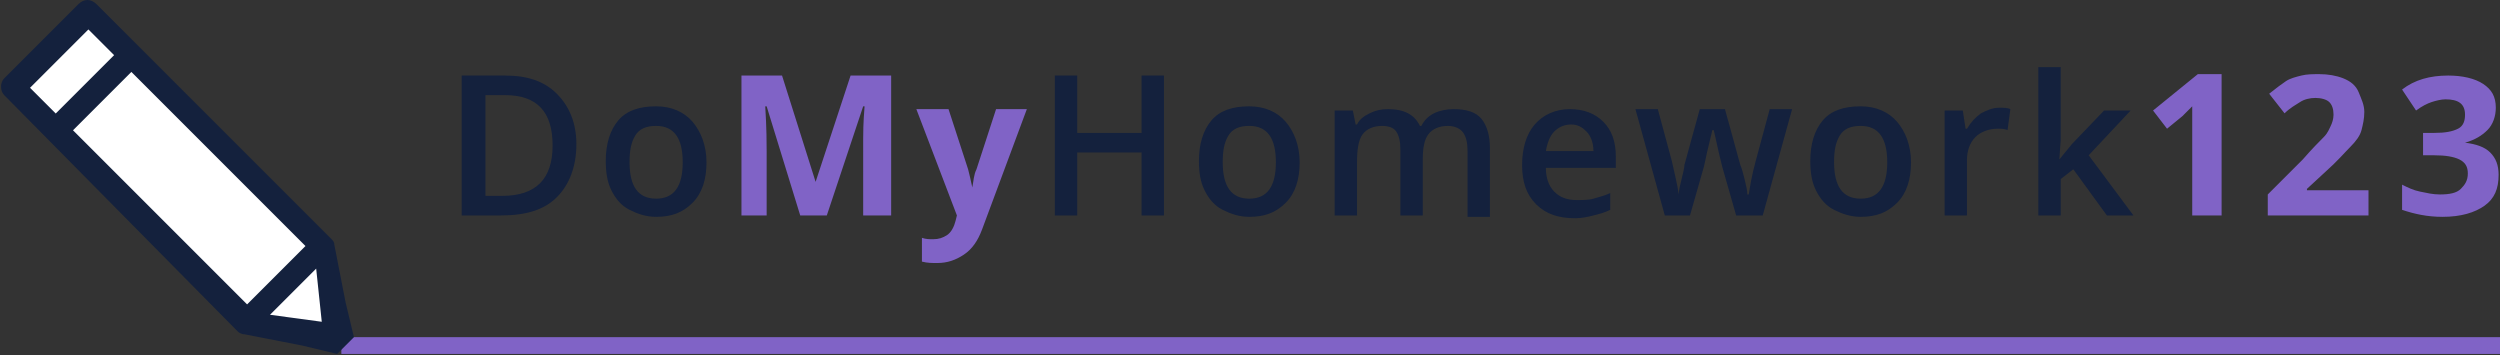
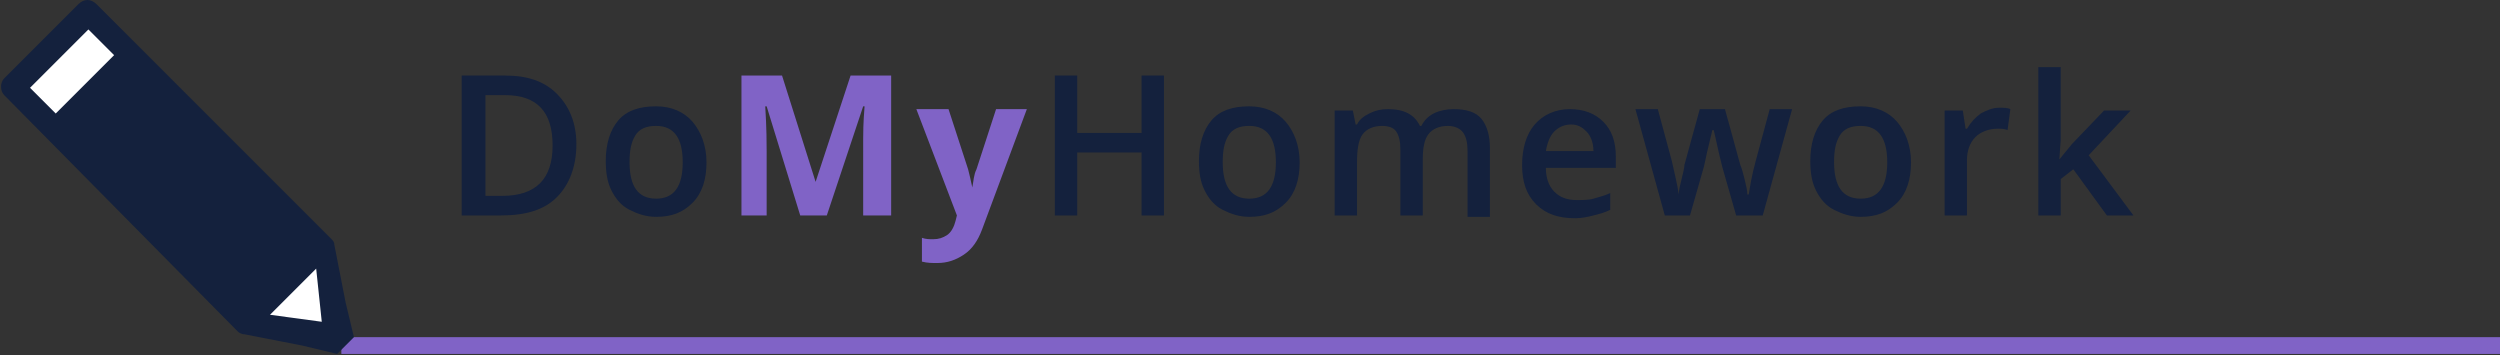
<svg xmlns="http://www.w3.org/2000/svg" viewBox="0 0 178.7 25.4" style="enable-background:new 0 0 178.7 25.4" xml:space="preserve">
  <rect x="0" y="0" width="178.7" height="25.4" fill="#333333" stroke="none" />
  <style>
    .st0{fill:#14213d}.st1{fill:#8063c6}.st2{fill:#fff}
  </style>
  <switch>
    <g>
      <g id="Слой_3">
        <path class="st0" d="M41.2 10.3c0 1.6-.5 2.9-1.4 3.8s-2.2 1.3-4 1.3H33v-10h3.1c1.6 0 2.8.4 3.7 1.3s1.4 2.1 1.4 3.6zm-1.7.1c0-2.4-1.1-3.6-3.4-3.6h-1.4V14h1.2c2.4 0 3.6-1.2 3.6-3.6zm11 1.2c0 1.2-.3 2.2-1 2.9s-1.5 1-2.6 1c-.7 0-1.3-.2-1.9-.5s-1-.8-1.3-1.4-.4-1.3-.4-2.1c0-1.2.3-2.2.9-2.9s1.5-1 2.7-1c1.1 0 2 .4 2.6 1.1s1 1.7 1 2.9zm-5.5 0c0 1.7.6 2.6 1.9 2.6 1.3 0 1.9-.9 1.9-2.6 0-1.7-.6-2.6-1.9-2.6-.7 0-1.2.2-1.5.7s-.4 1.1-.4 1.9z" />
        <path class="st1" d="m57.2 15.4-2.4-7.8h-.1c.1 1.6.1 2.7.1 3.2v4.6H53v-10h2.9l2.4 7.6 2.5-7.6h2.9v10h-2V9.9c0-.3 0-1.1.1-2.3h-.1l-2.6 7.8h-1.9zm8.3-7.6h2.3l1.4 4.3c.1.4.2.8.3 1.3.1-.5.1-.9.3-1.3l1.4-4.3h2.2l-3.2 8.6c-.3.8-.7 1.4-1.3 1.8s-1.2.6-1.9.6c-.4 0-.7 0-1.1-.1V17c.3.1.5.1.8.1.4 0 .7-.1 1-.3s.5-.6.6-1l.1-.4-2.9-7.6z" />
        <path class="st0" d="M83.2 15.4h-1.6v-4.5H77v4.5h-1.6v-10H77v4.1h4.6V5.4h1.6v10zm9.7-3.8c0 1.2-.3 2.2-1 2.9s-1.5 1-2.6 1c-.7 0-1.3-.2-1.9-.5s-1-.8-1.3-1.4-.4-1.3-.4-2.1c0-1.2.3-2.2.9-2.9s1.5-1 2.7-1c1.1 0 2 .4 2.6 1.1s1 1.7 1 2.9zm-5.5 0c0 1.7.6 2.6 1.9 2.6 1.3 0 1.9-.9 1.9-2.6 0-1.7-.6-2.6-1.9-2.6-.7 0-1.2.2-1.5.7s-.4 1.1-.4 1.9zm14.3 3.8h-1.6v-4.7c0-.6-.1-1-.3-1.3s-.6-.4-1-.4c-.6 0-1.1.2-1.4.6s-.4 1.1-.4 2v3.8h-1.6V7.9h1.3l.2 1h.1c.2-.4.5-.6.9-.8.4-.2.8-.3 1.3-.3 1.2 0 1.9.4 2.3 1.2h.1c.2-.4.5-.7.9-.9.4-.2.9-.3 1.4-.3.9 0 1.6.2 2 .7.4.5.6 1.2.6 2.1v4.9h-1.6v-4.7c0-.6-.1-1-.3-1.3s-.6-.5-1.1-.5c-.6 0-1.1.2-1.4.6s-.4 1-.4 1.8v4zm10.9.2c-1.2 0-2.1-.3-2.8-1s-1-1.6-1-2.8c0-1.2.3-2.2.9-2.9s1.5-1.1 2.5-1.1 1.8.3 2.4.9.9 1.4.9 2.5v.8h-5c0 .7.2 1.3.6 1.7s.9.6 1.6.6c.4 0 .9 0 1.2-.1s.8-.2 1.2-.4V15c-.4.2-.8.3-1.2.4s-.8.2-1.3.2zm-.3-6.7c-.5 0-.9.2-1.2.5s-.5.8-.6 1.4h3.4c0-.6-.2-1.1-.5-1.4s-.6-.5-1.1-.5zm11.8 6.5-1-3.5c-.1-.4-.3-1.2-.6-2.6h-.1c-.3 1.2-.5 2.1-.6 2.6l-1 3.5H119l-2.1-7.6h1.6l1 3.7c.2.9.4 1.7.5 2.4 0-.3.1-.7.2-1.1s.2-.8.2-1l1.1-4h1.8l1.1 4c.1.2.2.6.3 1s.2.8.2 1.1h.1c.1-.6.2-1.3.5-2.4l1-3.7h1.6l-2.1 7.6h-1.9zm12.5-3.8c0 1.2-.3 2.2-1 2.9s-1.5 1-2.6 1c-.7 0-1.3-.2-1.9-.5s-1-.8-1.3-1.4-.4-1.3-.4-2.1c0-1.2.3-2.2.9-2.9s1.5-1 2.7-1c1.1 0 2 .4 2.6 1.1s1 1.7 1 2.9zm-5.5 0c0 1.7.6 2.6 1.9 2.6 1.3 0 1.9-.9 1.9-2.6 0-1.7-.6-2.6-1.9-2.6-.7 0-1.2.2-1.5.7s-.4 1.1-.4 1.9zm11.8-3.9c.3 0 .6 0 .8.1l-.2 1.5c-.2-.1-.5-.1-.7-.1-.6 0-1.2.2-1.6.6s-.6 1-.6 1.6v4H139V7.9h1.3l.2 1.3h.1c.3-.5.6-.8 1-1.1.4-.2.8-.4 1.3-.4zm4.3 3.7.9-1.1 2.3-2.4h1.9l-3 3.2 3.2 4.3h-1.9l-2.4-3.3-.9.7v2.6h-1.6V4.8h1.6V10l-.1 1.4z" />
-         <path class="st1" d="M158.8 15.4h-2.1V7.6l-.7.7-1.1.9-1-1.3 3.2-2.6h1.7v10.1zm10.3 0h-7v-1.5l2.5-2.5c.7-.8 1.2-1.3 1.5-1.6s.4-.6.5-.8.2-.5.2-.8c0-.4-.1-.7-.3-.9s-.6-.3-1-.3-.8.1-1.1.3-.7.4-1.1.8l-1.1-1.4c.5-.4.9-.7 1.2-.9s.7-.3 1.1-.4.8-.1 1.3-.1c.6 0 1.2.1 1.7.3s.9.5 1.1 1 .4.9.4 1.4c0 .5-.1.9-.2 1.3s-.4.8-.8 1.2-.9 1-1.8 1.8l-1.3 1.2v.1h4.4v1.8zm9.3-7.7c0 .6-.2 1.2-.6 1.6s-.9.7-1.6.9c.8.1 1.4.3 1.8.7s.6.9.6 1.6c0 1-.3 1.7-1 2.2s-1.7.8-3 .8c-1.1 0-2-.2-2.9-.5v-1.8c.4.2.8.4 1.3.5s.9.2 1.4.2c.7 0 1.2-.1 1.5-.4s.5-.6.5-1.1c0-.5-.2-.8-.6-1s-1-.3-1.8-.3h-.8V9.5h.8c.8 0 1.3-.1 1.7-.3s.5-.6.5-1c0-.8-.5-1.1-1.4-1.1-.3 0-.7.1-1 .2s-.7.3-1.1.6l-1-1.5c.9-.7 2-1 3.3-1 1 0 1.9.2 2.5.6s.9.9.9 1.7z" />
      </g>
      <g id="Слой_5">
        <path class="st1" d="M24.4 24.1h154.3v1.2H24.4z" />
        <path class="st0" d="M.3 5.6c-.3.3-.3.9 0 1.2L17 23.7c.1.1.3.2.5.2l4.1.8 2.5.6 1.2-1.2-.6-2.5-.8-4.1c0-.2-.1-.3-.2-.4l-13-13-1.3-1.3L6.9.3C6.5-.1 6-.1 5.6.3L4.5 1.4 1.4 4.5.3 5.6z" />
-         <path transform="rotate(-134.999 13.542 13.515)" class="st2" d="M4.8 10.6h17.6v5.9H4.8z" />
        <path transform="rotate(-134.999 5.167 5.14)" class="st2" d="M3.9 2.2h2.6v5.9H3.9z" />
        <path class="st2" d="M22.6 19.2 23 23l-3.7-.5z" />
      </g>
    </g>
  </switch>
</svg>